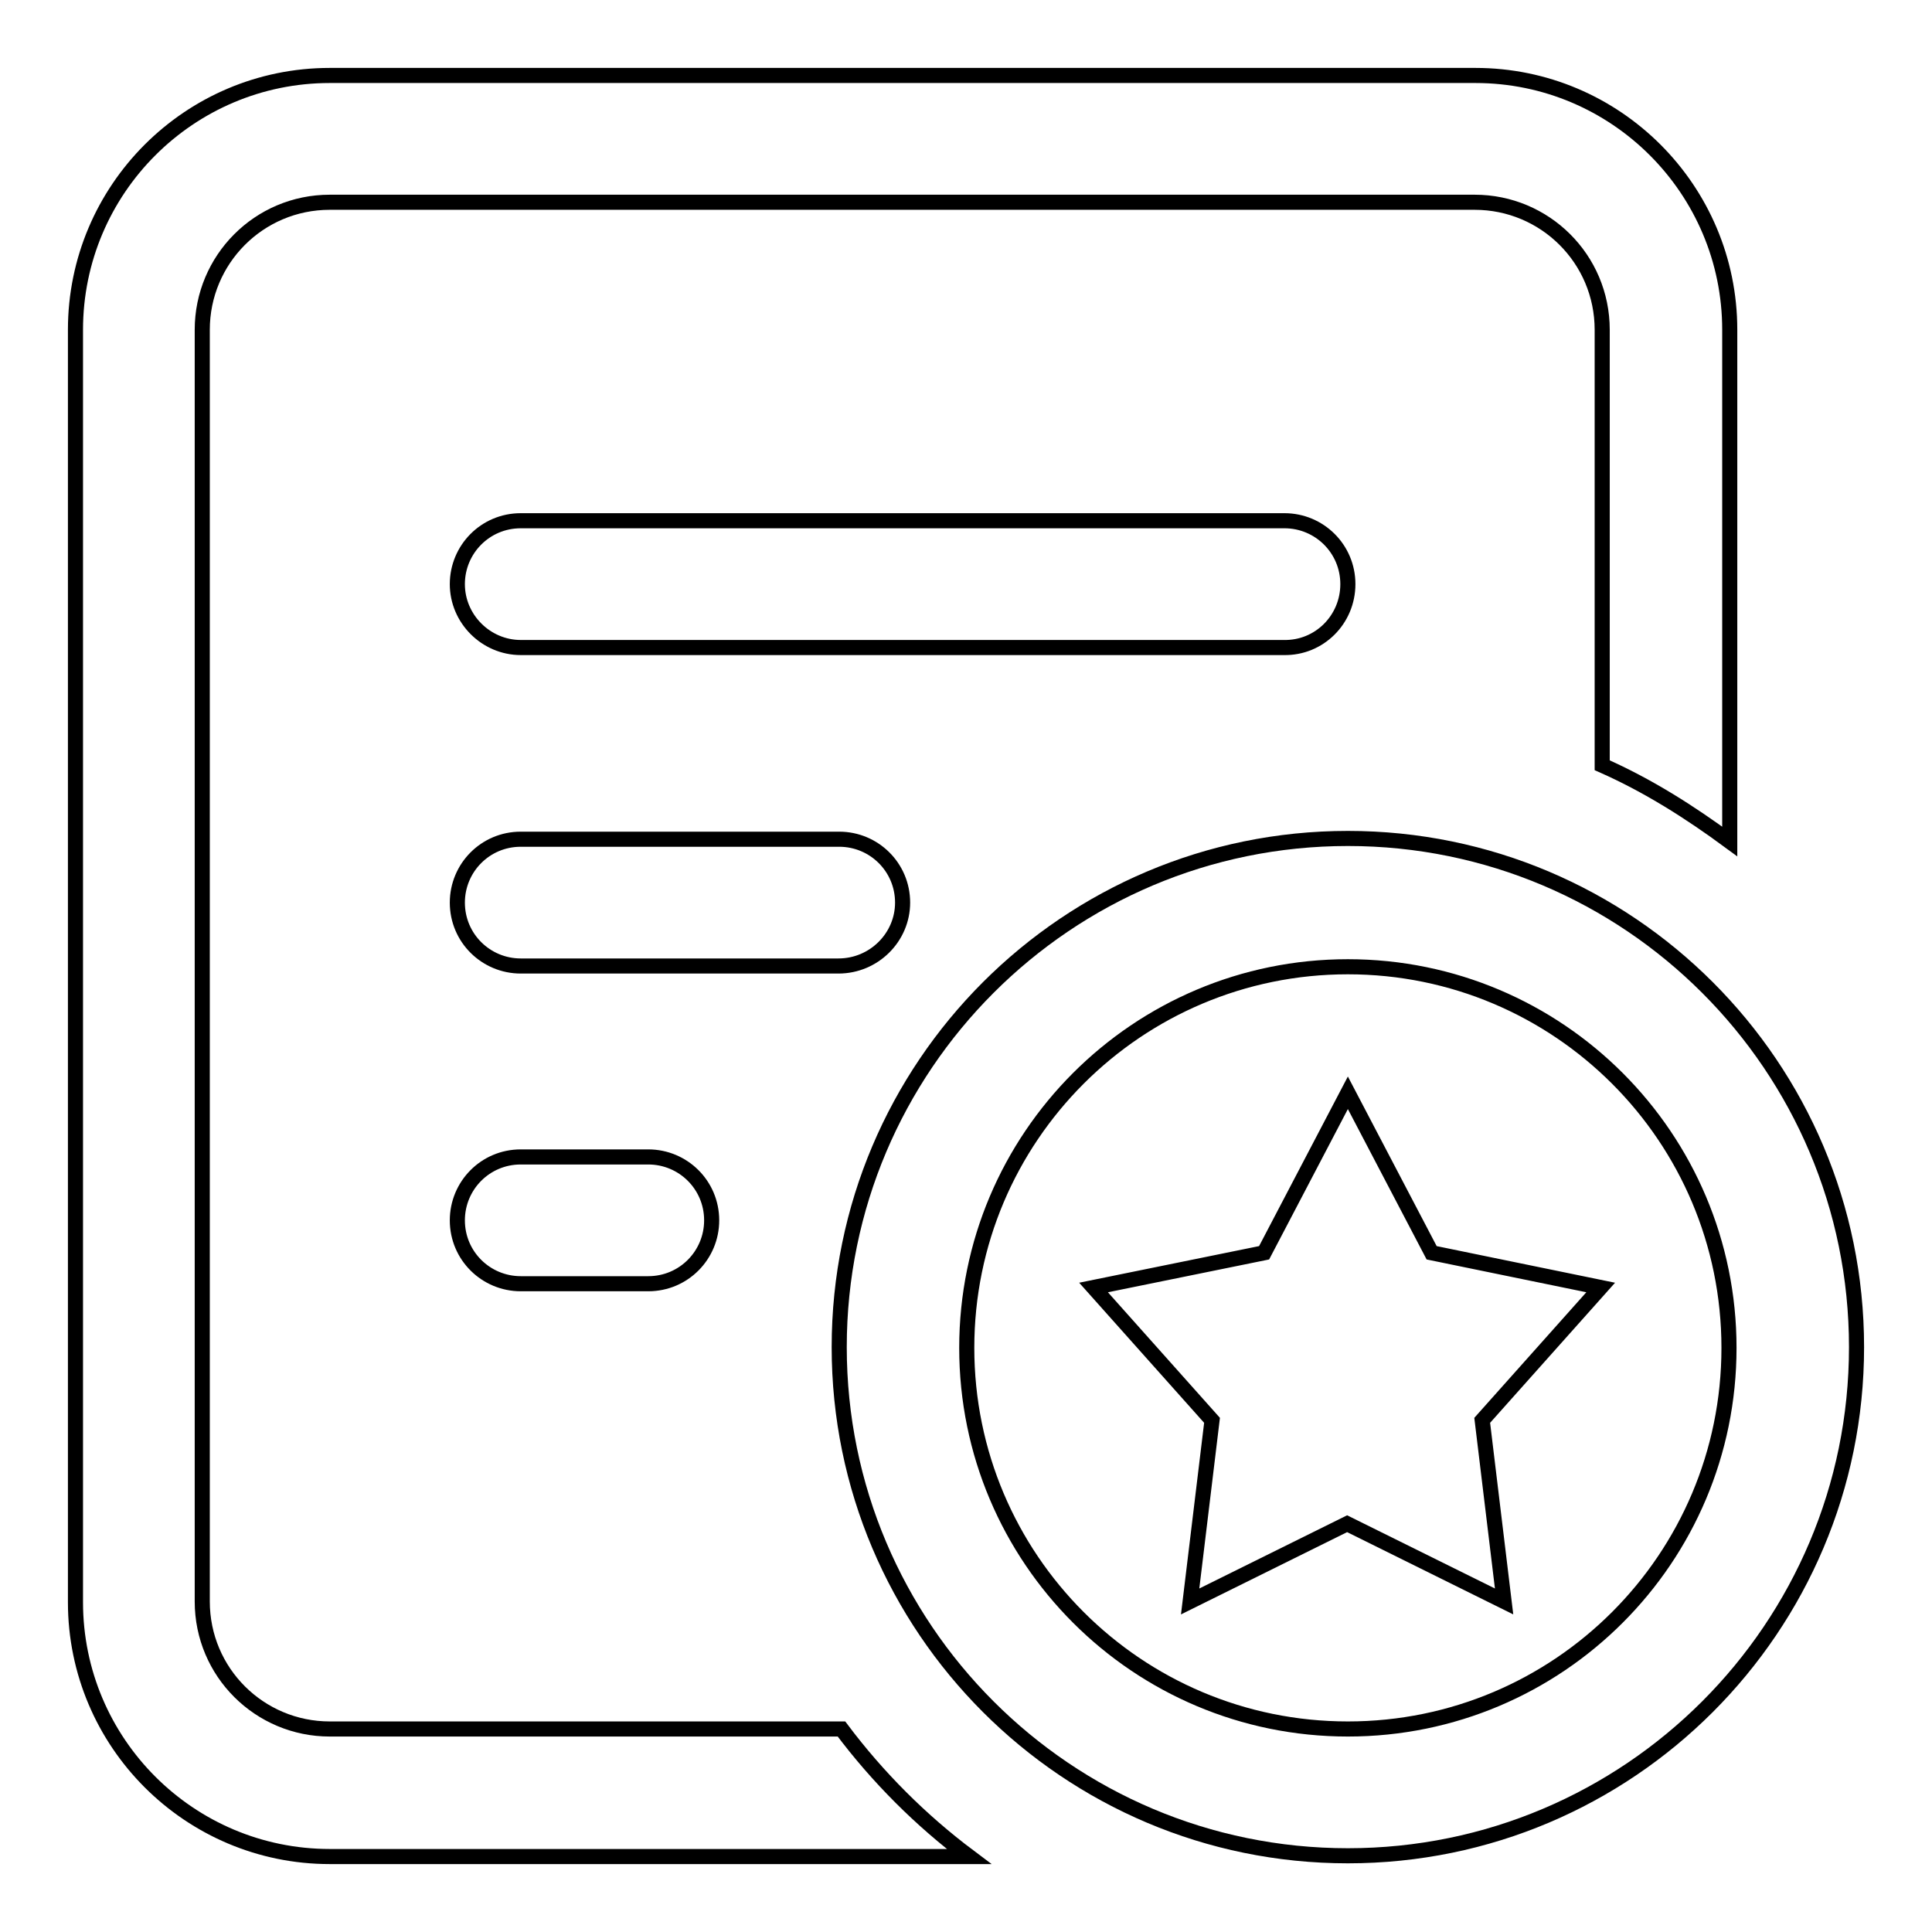
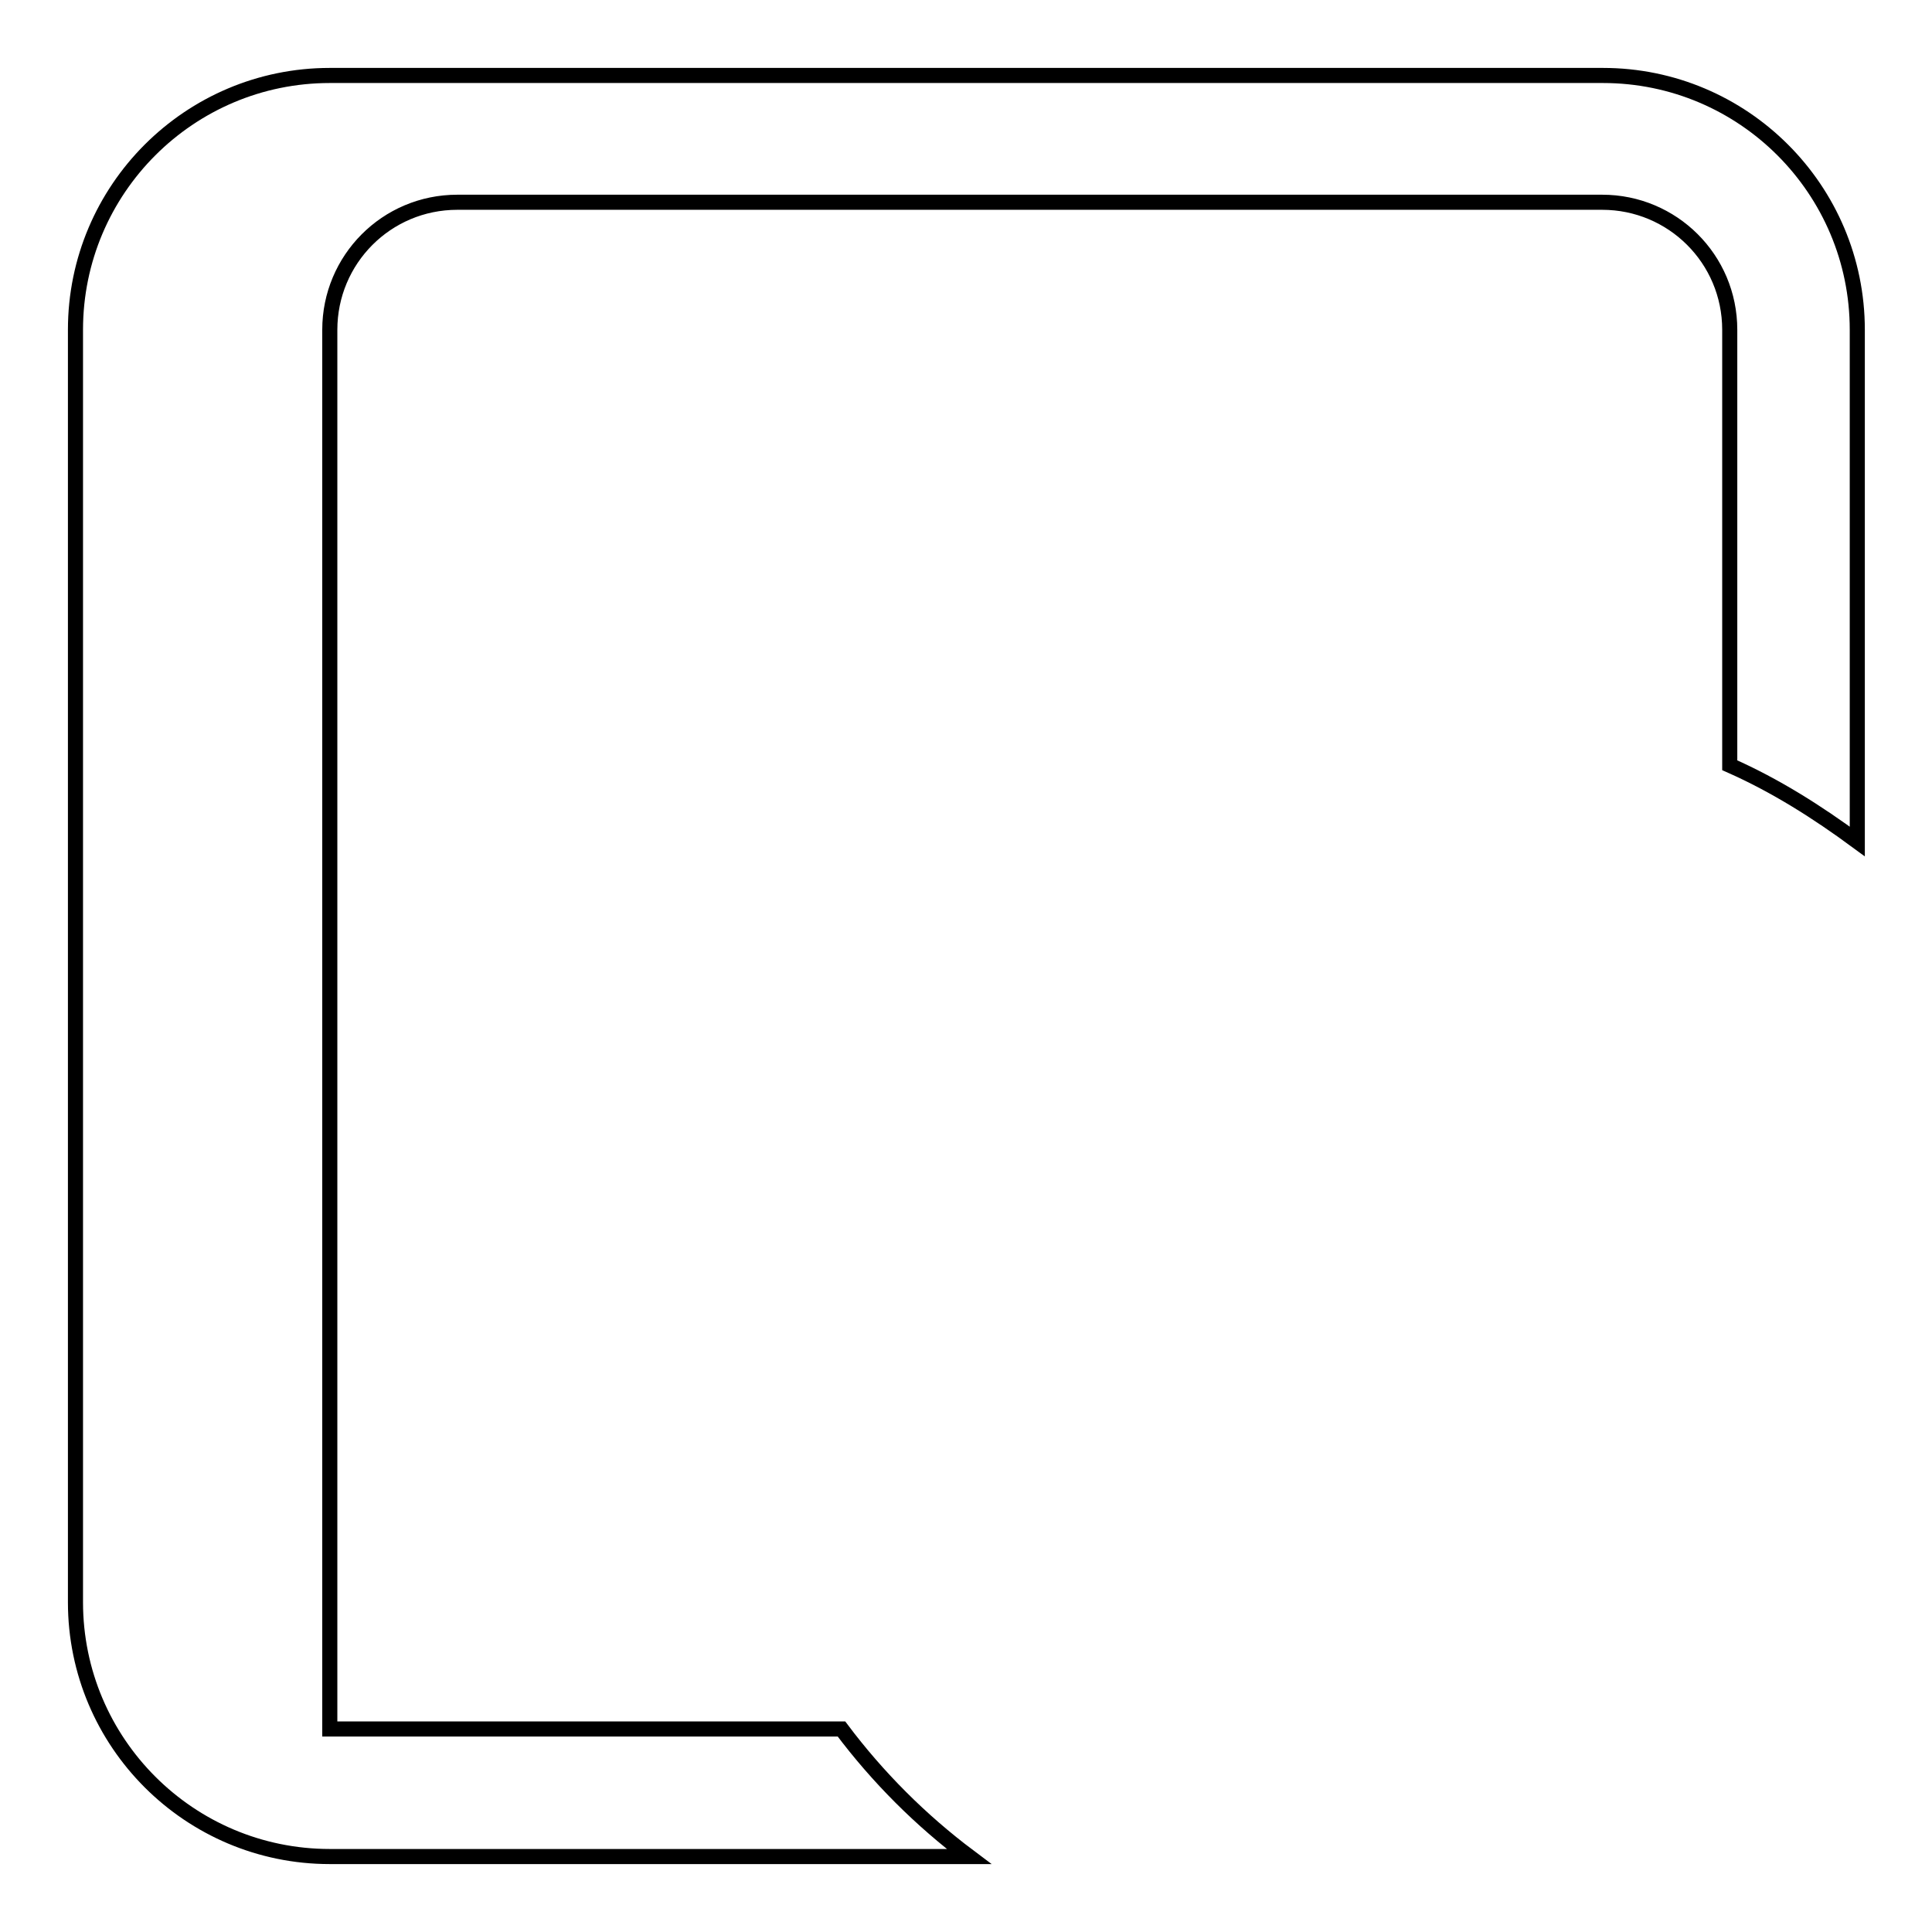
<svg xmlns="http://www.w3.org/2000/svg" version="1.1" x="0px" y="0px" viewBox="0 0 256 256" enable-background="new 0 0 256 256" xml:space="preserve">
  <g>
-     <path stroke-width="2" fill-opacity="0" stroke="#000000" d="M111.5,229.1H43.7c-9.3,0-16.9-7.5-16.9-16.9V43.7c0-9.3,7.5-16.9,16.9-16.9h151.7 c9.3,0,16.9,7.5,16.9,16.9v57.7c6.1,2.7,11.6,6.2,16.9,10.1V43.7c0-18.6-15.1-33.7-33.7-33.7H43.7C25.1,10,10,25.1,10,43.7v168.6 c0,18.6,15.1,33.7,33.7,33.7h84.7C122,241.2,116.3,235.5,111.5,229.1z" />
-     <path stroke-width="2" fill-opacity="0" stroke="#000000" d="M178.6,111.1c-37.2,0-67.4,30.2-67.4,67.4s30.2,67.4,67.4,67.4s67.4-30.2,67.4-67.4 S215.8,111.1,178.6,111.1z M178.6,229.1c-27.9,0-50.5-22.6-50.5-50.5c0-27.9,22.6-50.5,50.5-50.5c27.9,0,50.5,22.6,50.5,50.5 C229.1,206.5,206.5,229.1,178.6,229.1L178.6,229.1z" />
-     <path stroke-width="2" fill-opacity="0" stroke="#000000" d="M189.7,166l-11.1-21.2L167.5,166l-22.6,4.6l15.7,17.6l-2.9,24l20.8-10.3l20.8,10.3l-2.9-24l15.7-17.6 L189.7,166z M178.6,77.4c0-4.7-3.8-8.4-8.4-8.4H69c-4.7,0-8.4,3.8-8.4,8.4s3.8,8.4,8.4,8.4h101.1C174.8,85.9,178.6,82.1,178.6,77.4 z M119.6,119.6c0-4.7-3.8-8.4-8.4-8.4H69c-4.7,0-8.4,3.8-8.4,8.4c0,4.7,3.8,8.4,8.4,8.4h42.1C115.8,128,119.6,124.2,119.6,119.6z  M69,153.3c-4.7,0-8.4,3.8-8.4,8.4c0,4.7,3.8,8.4,8.4,8.4h16.9c4.7,0,8.4-3.8,8.4-8.4c0-4.7-3.8-8.4-8.4-8.4H69z" />
+     <path stroke-width="2" fill-opacity="0" stroke="#000000" d="M111.5,229.1H43.7V43.7c0-9.3,7.5-16.9,16.9-16.9h151.7 c9.3,0,16.9,7.5,16.9,16.9v57.7c6.1,2.7,11.6,6.2,16.9,10.1V43.7c0-18.6-15.1-33.7-33.7-33.7H43.7C25.1,10,10,25.1,10,43.7v168.6 c0,18.6,15.1,33.7,33.7,33.7h84.7C122,241.2,116.3,235.5,111.5,229.1z" />
  </g>
</svg>